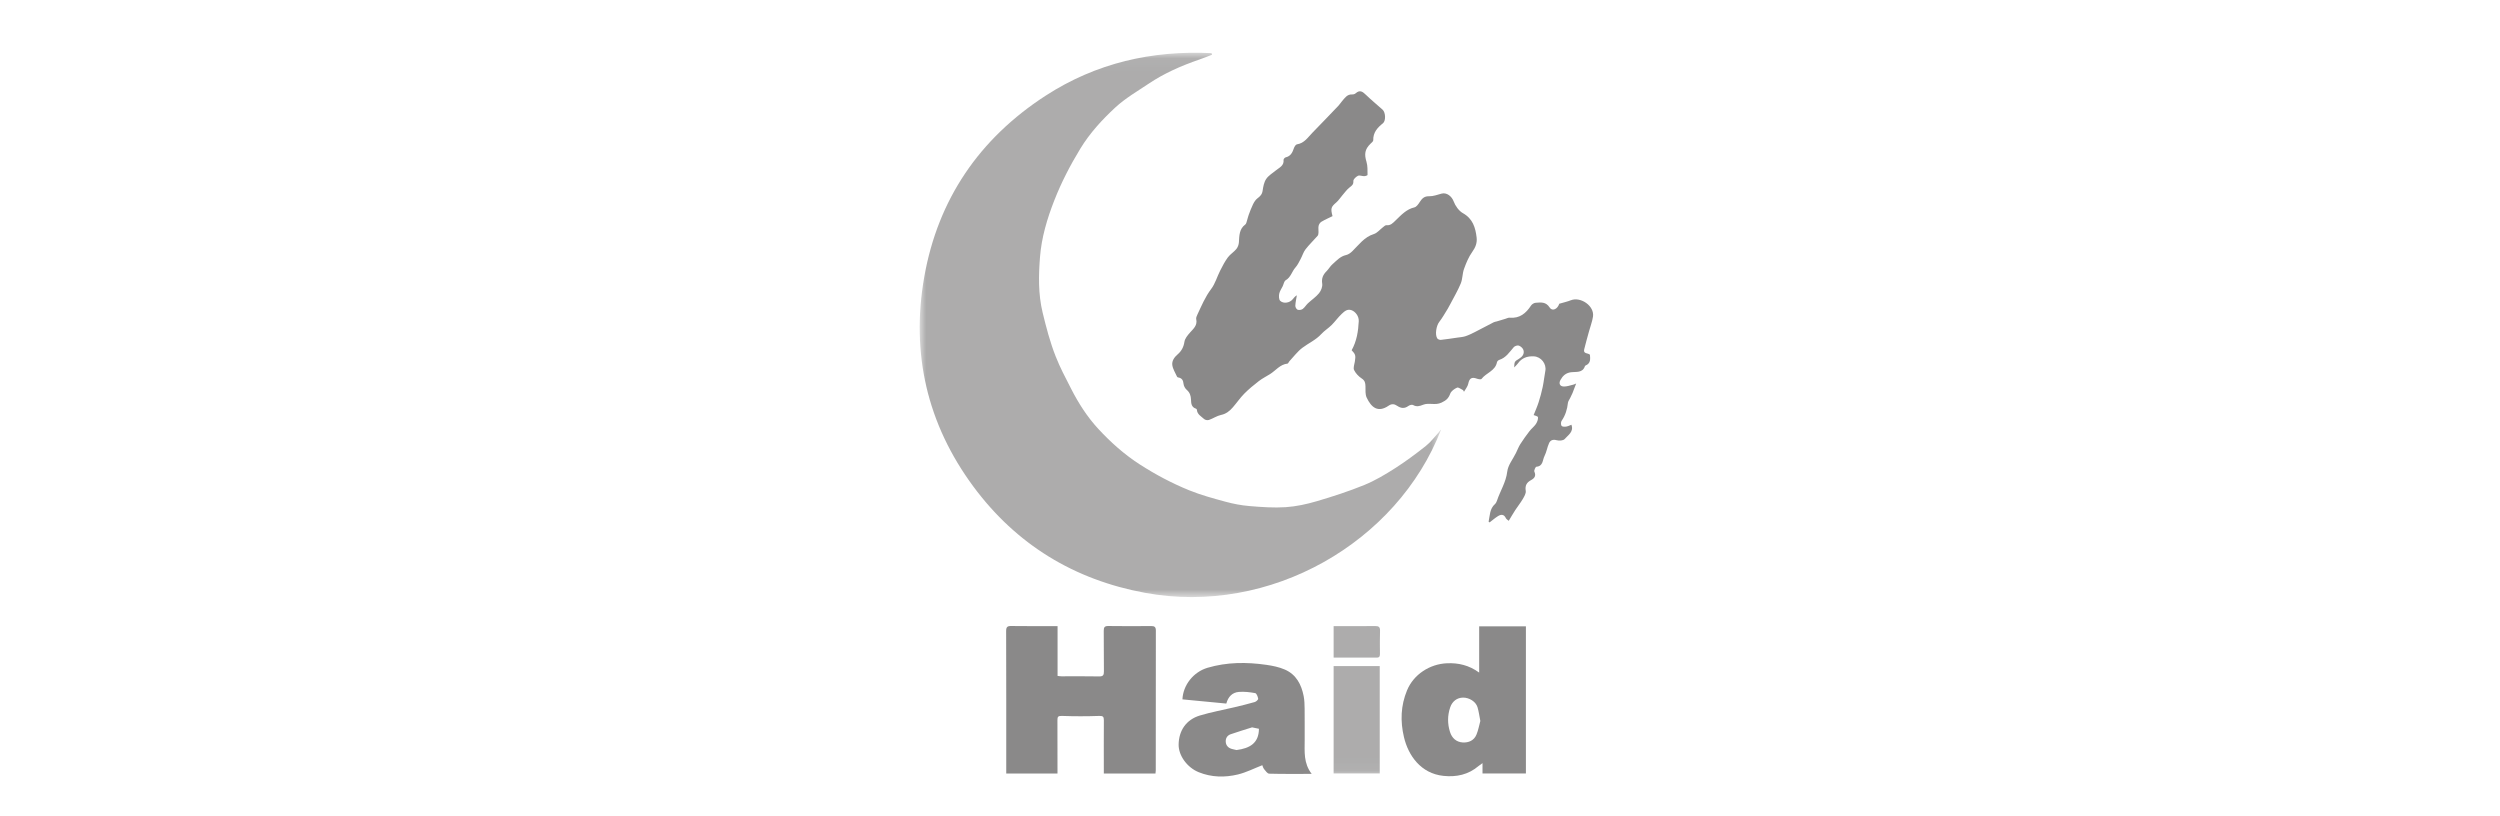
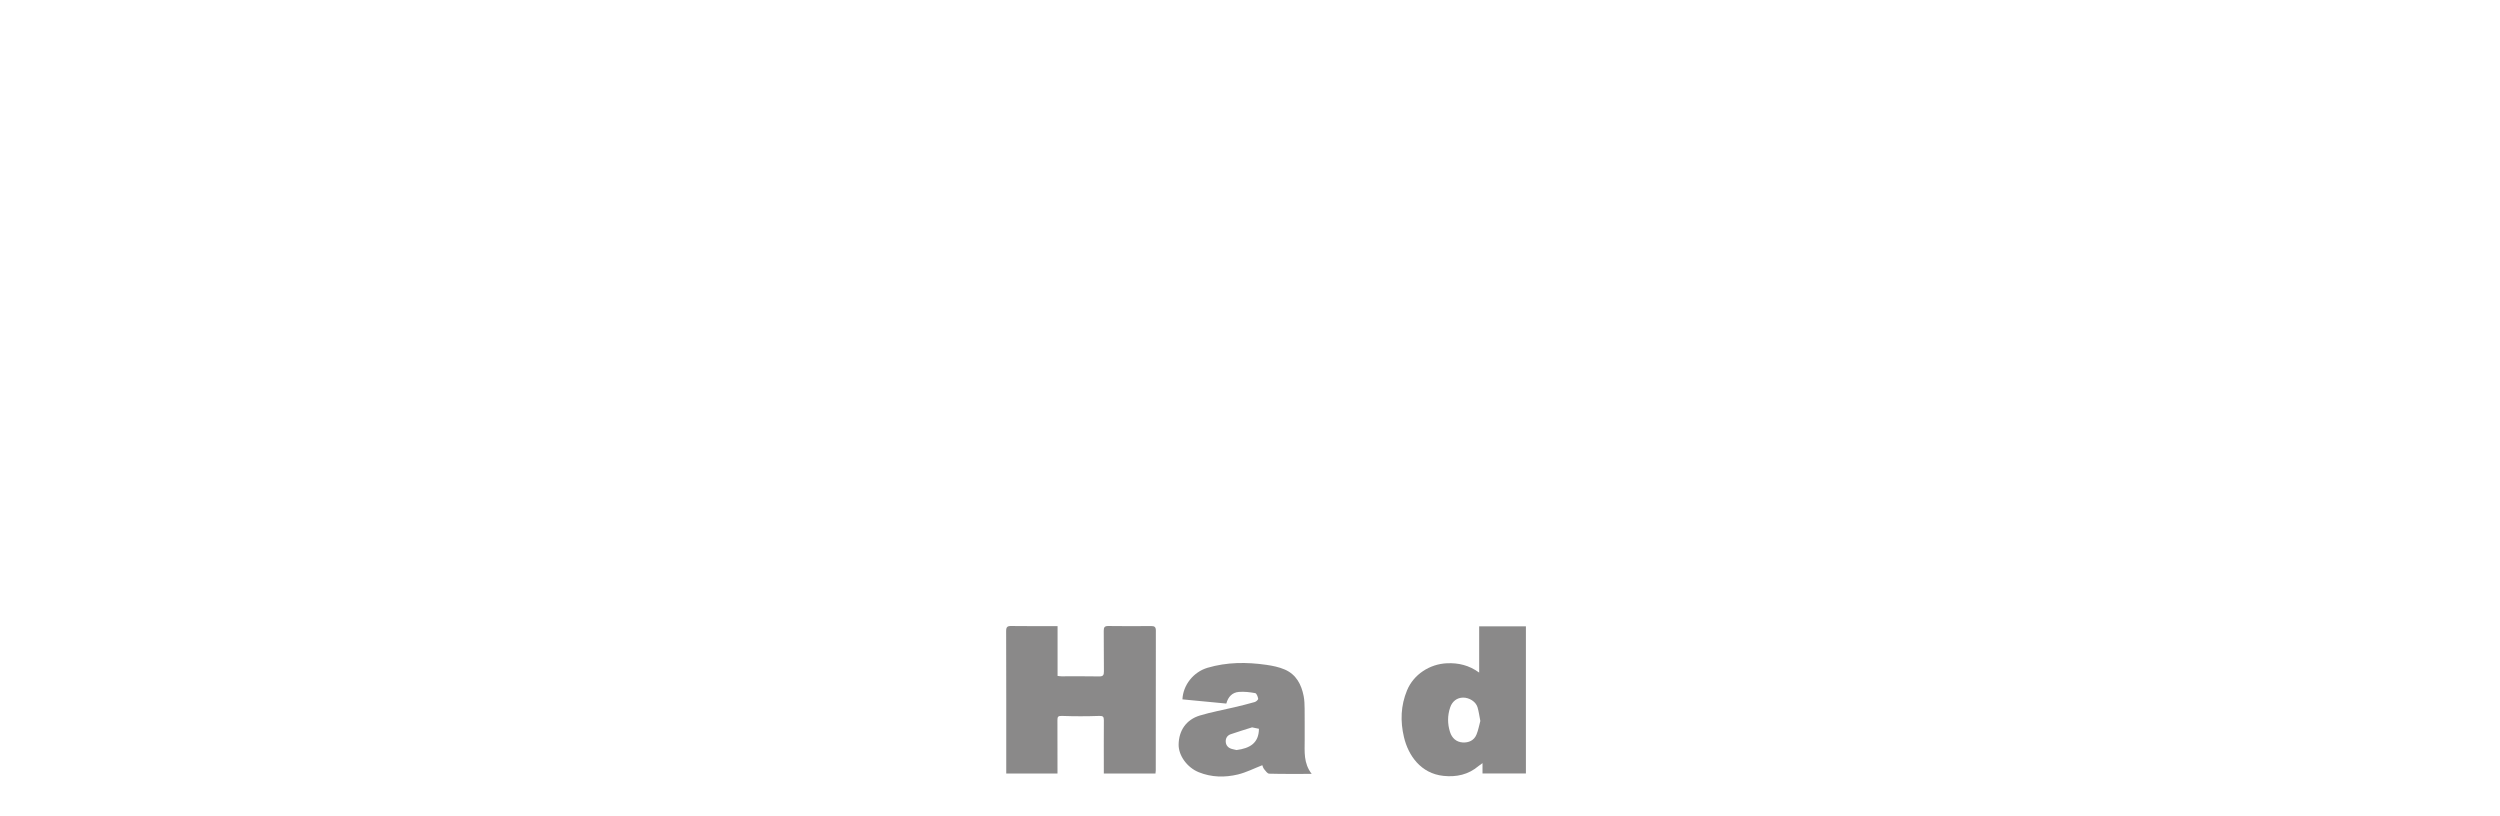
<svg xmlns="http://www.w3.org/2000/svg" xmlns:xlink="http://www.w3.org/1999/xlink" width="193px" height="63px" viewBox="0 0 193 63" version="1.1">
  <title>Artboard 4 Copy 19</title>
  <desc>Created with Sketch.</desc>
  <defs>
-     <polygon id="path-1" points="3.31902411e-06 0.052 40.249 0.052 40.249 42.075 3.31902411e-06 42.075" />
    <polygon id="path-3" points="0 55.948 51.989 55.948 51.989 0.072 0 0.072" />
  </defs>
  <g id="Artboard-4-Copy-19" stroke="none" stroke-width="1" fill="none" fill-rule="evenodd">
    <g id="Group-54" transform="translate(71, 4)">
      <g id="Page-1">
        <g id="Group-3" transform="translate(0, 0.02)">
          <mask id="mask-2" fill="white">
            <use xlink:href="#path-1" />
          </mask>
          <g id="Clip-2" opacity="0.7" />
          <path d="M22.568,0.204 C22.231,0.333 21.898,0.471 21.558,0.588 C20.201,1.056 18.892,1.628 17.696,2.429 C16.812,3.021 15.872,3.564 15.098,4.281 C14.08,5.225 13.134,6.252 12.397,7.463 C11.619,8.741 10.938,10.057 10.393,11.448 C9.842,12.854 9.408,14.313 9.29,15.803 C9.177,17.228 9.144,18.676 9.492,20.114 C9.77,21.262 10.067,22.401 10.498,23.495 C10.837,24.357 11.275,25.182 11.699,26.009 C12.268,27.12 12.942,28.175 13.788,29.088 C14.745,30.123 15.796,31.063 16.994,31.835 C18.204,32.614 19.469,33.286 20.795,33.826 C21.7,34.195 22.653,34.453 23.599,34.71 C24.203,34.874 24.829,34.996 25.452,35.047 C26.383,35.125 27.326,35.195 28.255,35.134 C29.067,35.081 29.884,34.901 30.667,34.67 C31.907,34.305 33.142,33.904 34.337,33.416 C35.163,33.078 35.944,32.609 36.699,32.127 C37.523,31.6 38.313,31.013 39.08,30.404 C39.463,30.1 39.764,29.691 40.098,29.326 C40.151,29.268 40.18,29.19 40.249,29.151 C36.872,37.852 27.058,43.532 17.395,41.747 C11.926,40.738 7.453,38.02 4.132,33.523 C0.569,28.697 -0.682,23.249 0.349,17.378 C1.403,11.371 4.61,6.674 9.731,3.361 C13.621,0.843 17.932,-0.143 22.531,0.083 C22.543,0.124 22.556,0.164 22.568,0.204" id="Fill-1" fill="#595757" opacity="0.7" mask="url(#mask-2)" />
        </g>
-         <path d="M41.95,26.119 C41.793,26.048 41.594,25.88 41.487,25.925 C41.277,26.016 41.03,26.193 40.957,26.392 C40.825,26.751 40.654,26.906 40.286,27.081 C39.79,27.318 39.316,27.064 38.861,27.248 C38.615,27.348 38.363,27.43 38.088,27.267 C38.008,27.22 37.821,27.272 37.728,27.34 C37.426,27.563 37.15,27.524 36.859,27.328 C36.649,27.186 36.447,27.151 36.204,27.318 C35.364,27.892 34.858,27.439 34.508,26.697 C34.389,26.445 34.422,26.113 34.414,25.817 C34.407,25.565 34.371,25.379 34.124,25.218 C33.884,25.061 33.658,24.823 33.535,24.567 C33.454,24.399 33.56,24.136 33.594,23.917 C33.669,23.441 33.649,23.358 33.348,23.038 C33.736,22.342 33.858,21.576 33.896,20.794 C33.915,20.419 33.642,20.06 33.346,19.95 C33.008,19.824 32.789,20.041 32.59,20.224 C32.304,20.488 32.079,20.816 31.803,21.091 C31.554,21.339 31.243,21.528 31.007,21.786 C30.588,22.245 30.025,22.487 29.545,22.849 C29.164,23.136 28.869,23.539 28.538,23.892 C28.486,23.949 28.449,24.065 28.396,24.071 C27.814,24.131 27.487,24.609 27.038,24.886 C26.751,25.064 26.446,25.217 26.18,25.422 C25.789,25.724 25.404,26.04 25.057,26.391 C24.734,26.718 24.475,27.106 24.17,27.452 C23.929,27.727 23.662,27.95 23.27,28.032 C22.945,28.1 22.65,28.308 22.33,28.42 C22.224,28.456 22.042,28.426 21.962,28.353 C21.737,28.146 21.423,27.995 21.397,27.627 C21.395,27.599 21.359,27.559 21.33,27.55 C20.977,27.436 20.955,27.152 20.945,26.844 C20.936,26.559 20.857,26.303 20.617,26.097 C20.491,25.989 20.384,25.797 20.369,25.634 C20.343,25.351 20.241,25.188 19.962,25.14 C19.928,25.134 19.882,25.113 19.871,25.087 C19.738,24.785 19.539,24.49 19.501,24.175 C19.464,23.865 19.646,23.585 19.916,23.355 C20.197,23.116 20.378,22.799 20.437,22.392 C20.473,22.138 20.682,21.886 20.865,21.679 C21.135,21.374 21.456,21.12 21.348,20.637 C21.325,20.535 21.384,20.401 21.434,20.296 C21.755,19.615 22.038,18.922 22.504,18.307 C22.815,17.896 22.959,17.36 23.198,16.891 C23.376,16.54 23.558,16.186 23.79,15.871 C23.971,15.627 24.252,15.46 24.447,15.224 C24.558,15.088 24.631,14.886 24.643,14.709 C24.677,14.197 24.66,13.682 25.139,13.329 C25.212,13.275 25.232,13.142 25.265,13.043 C25.314,12.895 25.342,12.741 25.397,12.596 C25.5,12.319 25.601,12.039 25.732,11.774 C25.817,11.604 25.927,11.423 26.074,11.312 C26.282,11.155 26.434,11.008 26.474,10.726 C26.519,10.414 26.579,10.071 26.748,9.82 C26.929,9.55 27.241,9.365 27.503,9.152 C27.771,8.933 28.138,8.796 28.091,8.34 C28.085,8.28 28.186,8.164 28.254,8.148 C28.636,8.06 28.775,7.778 28.887,7.446 C28.926,7.328 29.03,7.157 29.124,7.143 C29.696,7.058 29.971,6.599 30.323,6.241 C31.001,5.549 31.67,4.848 32.339,4.148 C32.437,4.046 32.509,3.919 32.603,3.813 C32.818,3.57 32.993,3.269 33.39,3.29 C33.479,3.295 33.593,3.261 33.658,3.202 C33.99,2.902 34.211,3.089 34.464,3.334 C34.873,3.728 35.314,4.089 35.737,4.468 C35.969,4.676 36,5.328 35.763,5.516 C35.335,5.857 34.999,6.229 35.015,6.826 C35.017,6.915 34.886,7.016 34.802,7.097 C34.364,7.522 34.31,7.9 34.494,8.498 C34.591,8.815 34.567,9.171 34.574,9.51 C34.575,9.54 34.408,9.599 34.318,9.6 C34.154,9.603 33.961,9.511 33.834,9.572 C33.68,9.645 33.472,9.842 33.48,9.974 C33.497,10.242 33.369,10.328 33.194,10.464 C32.985,10.625 32.825,10.852 32.649,11.055 C32.481,11.249 32.342,11.475 32.15,11.639 C31.763,11.969 31.708,12.089 31.872,12.686 C31.594,12.823 31.291,12.954 31.01,13.121 C30.909,13.181 30.822,13.318 30.796,13.435 C30.761,13.594 30.798,13.769 30.789,13.936 C30.785,14.027 30.776,14.14 30.722,14.202 C30.416,14.554 30.074,14.877 29.789,15.244 C29.622,15.458 29.546,15.74 29.415,15.983 C29.292,16.212 29.181,16.457 29.011,16.646 C28.734,16.954 28.656,17.404 28.259,17.633 C28.132,17.706 28.099,17.94 28.023,18.1 C27.93,18.291 27.796,18.474 27.756,18.676 C27.721,18.852 27.725,19.121 27.832,19.223 C28.089,19.469 28.567,19.381 28.79,19.11 C28.886,18.994 28.976,18.873 29.117,18.797 C29.074,19.067 29.01,19.336 28.999,19.607 C28.995,19.711 29.089,19.879 29.178,19.911 C29.289,19.952 29.471,19.925 29.568,19.853 C29.726,19.737 29.828,19.549 29.974,19.413 C30.258,19.148 30.593,18.928 30.834,18.63 C30.989,18.44 31.11,18.129 31.074,17.898 C31.009,17.479 31.147,17.198 31.42,16.925 C31.577,16.767 31.687,16.56 31.852,16.414 C32.174,16.129 32.458,15.79 32.918,15.689 C33.092,15.651 33.266,15.524 33.398,15.394 C33.908,14.897 34.321,14.298 35.061,14.068 C35.325,13.986 35.531,13.718 35.767,13.54 C35.849,13.477 35.948,13.377 36.03,13.386 C36.359,13.421 36.528,13.219 36.738,13.018 C37.166,12.61 37.565,12.155 38.192,12.009 C38.353,11.972 38.496,11.763 38.6,11.602 C38.777,11.332 38.946,11.14 39.325,11.151 C39.644,11.159 39.97,11.035 40.288,10.948 C40.697,10.836 41.081,11.168 41.221,11.545 C41.351,11.894 41.62,12.278 41.935,12.455 C42.699,12.883 42.904,13.565 42.995,14.333 C43.044,14.745 42.913,15.093 42.658,15.447 C42.377,15.836 42.188,16.304 42.022,16.761 C41.892,17.12 41.915,17.537 41.77,17.886 C41.541,18.441 41.23,18.962 40.952,19.496 C40.893,19.61 40.835,19.724 40.767,19.833 C40.551,20.178 40.354,20.539 40.105,20.859 C39.886,21.14 39.761,21.839 39.96,22.128 C40.008,22.197 40.145,22.247 40.234,22.238 C40.656,22.193 41.075,22.127 41.495,22.066 C41.706,22.035 41.925,22.023 42.126,21.958 C42.376,21.876 42.616,21.759 42.851,21.64 C43.344,21.391 43.83,21.128 44.322,20.876 C44.393,20.84 44.479,20.835 44.557,20.811 C44.776,20.746 44.994,20.678 45.213,20.613 C45.324,20.58 45.44,20.516 45.548,20.526 C46.317,20.595 46.802,20.191 47.194,19.591 C47.264,19.483 47.427,19.383 47.554,19.374 C47.953,19.346 48.342,19.282 48.633,19.74 C48.837,20.062 49.247,19.861 49.374,19.449 C49.692,19.355 49.991,19.29 50.271,19.179 C51.021,18.883 52.109,19.616 51.978,20.45 C51.918,20.831 51.776,21.199 51.674,21.573 C51.547,22.038 51.413,22.501 51.3,22.969 C51.212,23.334 51.583,23.234 51.743,23.385 C51.769,23.702 51.817,24.041 51.415,24.214 C51.394,24.223 51.367,24.24 51.36,24.259 C51.183,24.811 50.675,24.687 50.293,24.735 C49.879,24.788 49.648,25.011 49.469,25.331 C49.33,25.579 49.401,25.815 49.692,25.837 C49.94,25.856 50.198,25.755 50.45,25.697 C50.54,25.677 50.623,25.629 50.68,25.606 C50.579,25.873 50.493,26.108 50.4,26.34 C50.346,26.471 50.279,26.597 50.218,26.725 C50.158,26.851 50.059,26.973 50.044,27.104 C49.989,27.607 49.846,28.069 49.555,28.49 C49.492,28.582 49.491,28.784 49.552,28.875 C49.599,28.946 49.791,28.951 49.91,28.933 C50.058,28.91 50.197,28.833 50.313,28.789 C50.517,29.333 50.057,29.584 49.791,29.894 C49.686,30.016 49.368,30.039 49.181,29.986 C48.893,29.904 48.694,29.978 48.587,30.212 C48.442,30.533 48.393,30.9 48.233,31.212 C48.079,31.51 48.138,31.992 47.608,32.032 C47.542,32.037 47.412,32.32 47.453,32.409 C47.603,32.734 47.457,32.924 47.21,33.057 C46.863,33.244 46.719,33.476 46.787,33.894 C46.819,34.092 46.666,34.339 46.551,34.537 C46.38,34.831 46.162,35.096 45.976,35.382 C45.811,35.635 45.661,35.9 45.475,36.208 C45.387,36.129 45.29,36.081 45.255,36.005 C45.108,35.686 44.878,35.698 44.636,35.85 C44.409,35.993 44.205,36.172 43.997,36.33 C43.955,36.299 43.919,36.282 43.921,36.273 C44.021,35.798 43.999,35.28 44.411,34.915 C44.484,34.849 44.536,34.746 44.567,34.65 C44.816,33.898 45.262,33.233 45.36,32.405 C45.418,31.908 45.797,31.449 46.031,30.973 C46.144,30.743 46.234,30.498 46.37,30.283 C46.589,29.939 46.828,29.608 47.076,29.286 C47.225,29.091 47.433,28.938 47.569,28.736 C47.669,28.586 47.75,28.38 47.732,28.21 C47.724,28.129 47.465,28.075 47.397,28.043 C47.513,27.75 47.665,27.416 47.777,27.069 C47.904,26.677 48.011,26.277 48.096,25.874 C48.183,25.464 48.222,25.044 48.3,24.632 C48.403,24.092 47.971,23.537 47.415,23.51 C46.908,23.484 46.48,23.628 46.176,24.064 C46.105,24.166 46.006,24.248 45.894,24.365 C45.915,23.914 45.913,23.911 46.266,23.698 C46.523,23.543 46.698,23.325 46.611,23.027 C46.57,22.885 46.404,22.736 46.261,22.682 C46.154,22.642 45.944,22.708 45.864,22.8 C45.532,23.183 45.26,23.622 44.736,23.786 C44.667,23.808 44.581,23.893 44.567,23.962 C44.436,24.64 43.729,24.784 43.372,25.253 C43.331,25.308 43.127,25.274 43.016,25.233 C42.613,25.082 42.432,25.208 42.349,25.624 C42.305,25.844 42.134,26.039 42.02,26.245 C41.997,26.203 41.973,26.161 41.95,26.119" id="Fill-4" fill="#595757" opacity="0.7" />
        <path d="M10.644,44.335 L10.644,48.181 C10.759,48.193 10.849,48.211 10.94,48.211 C11.909,48.213 12.879,48.198 13.848,48.219 C14.164,48.226 14.225,48.113 14.222,47.827 C14.207,46.784 14.223,45.74 14.209,44.697 C14.206,44.417 14.283,44.324 14.574,44.328 C15.675,44.345 16.776,44.34 17.877,44.331 C18.133,44.33 18.232,44.407 18.232,44.682 C18.224,48.28 18.226,51.878 18.225,55.477 C18.225,55.547 18.212,55.617 18.203,55.715 L14.215,55.715 C14.215,55.571 14.215,55.443 14.215,55.316 C14.215,54.081 14.208,52.845 14.218,51.61 C14.221,51.326 14.15,51.259 13.848,51.27 C12.892,51.303 11.933,51.304 10.977,51.269 C10.678,51.258 10.632,51.342 10.634,51.596 C10.641,52.831 10.638,54.067 10.638,55.302 L10.638,55.717 L6.682,55.717 L6.682,55.341 C6.682,51.802 6.686,48.264 6.674,44.726 C6.673,44.402 6.764,44.323 7.077,44.328 C8.248,44.346 9.418,44.335 10.644,44.335" id="Fill-6" fill="#595757" opacity="0.7" />
        <path d="M43.282,51.66 C43.206,51.275 43.163,50.93 43.066,50.602 C42.937,50.168 42.431,49.85 41.945,49.855 C41.486,49.859 41.116,50.14 40.958,50.6 C40.74,51.233 40.741,51.871 40.939,52.505 C41.089,52.984 41.431,53.288 41.925,53.318 C42.375,53.345 42.79,53.169 42.978,52.724 C43.124,52.38 43.188,52.001 43.282,51.66 Z M43.192,44.353 L46.8,44.353 L46.8,55.713 L43.45,55.713 L43.45,54.914 C43.3,55.023 43.217,55.074 43.144,55.136 C42.357,55.805 41.44,56.003 40.436,55.898 C38.682,55.715 37.72,54.319 37.386,52.909 C37.094,51.671 37.137,50.471 37.623,49.296 C38.133,48.061 39.378,47.261 40.707,47.204 C41.587,47.166 42.402,47.352 43.192,47.923 L43.192,44.353 Z" id="Fill-8" fill="#595757" opacity="0.7" />
        <path d="M25.661,52.152 C25.11,52.327 24.555,52.493 24.008,52.683 C23.745,52.774 23.609,52.996 23.627,53.27 C23.645,53.542 23.811,53.731 24.076,53.812 C24.223,53.856 24.375,53.882 24.465,53.903 C25.479,53.77 26.184,53.375 26.19,52.262 M30.262,55.744 C29.081,55.744 28.03,55.757 26.981,55.728 C26.845,55.724 26.698,55.515 26.589,55.377 C26.505,55.27 26.472,55.123 26.45,55.074 C25.801,55.326 25.204,55.635 24.569,55.788 C23.559,56.032 22.531,56.014 21.545,55.616 C20.644,55.253 19.977,54.323 19.99,53.477 C20.006,52.398 20.574,51.559 21.621,51.24 C22.492,50.975 23.396,50.816 24.283,50.603 C24.814,50.477 25.345,50.348 25.87,50.196 C25.978,50.165 26.141,50.014 26.13,49.94 C26.107,49.782 26.007,49.529 25.903,49.51 C25.489,49.433 25.057,49.383 24.64,49.416 C24.131,49.457 23.811,49.792 23.672,50.315 C22.536,50.207 21.41,50.099 20.284,49.991 C20.333,48.883 21.137,47.873 22.223,47.552 C23.715,47.112 25.231,47.106 26.753,47.324 C27.242,47.394 27.743,47.496 28.192,47.691 C29.066,48.071 29.468,48.842 29.643,49.738 C29.704,50.052 29.713,50.379 29.717,50.7 C29.727,51.515 29.719,52.331 29.721,53.146 C29.724,54.016 29.617,54.904 30.262,55.744" id="Fill-10" fill="#595757" opacity="0.7" />
        <mask id="mask-4" fill="white">
          <use xlink:href="#path-3" />
        </mask>
        <g id="Clip-13" opacity="0.7" />
-         <polygon id="Fill-12" fill="#595757" opacity="0.7" mask="url(#mask-4)" points="31.955 55.711 35.515 55.711 35.515 47.422 31.955 47.422" />
-         <path d="M31.956,46.766 L31.956,44.335 C32.222,44.335 32.47,44.335 32.717,44.335 C33.531,44.335 34.345,44.343 35.159,44.332 C35.429,44.328 35.549,44.4 35.538,44.697 C35.517,45.284 35.529,45.873 35.532,46.46 C35.533,46.632 35.517,46.769 35.29,46.768 C34.191,46.764 33.092,46.766 31.956,46.766" id="Fill-14" fill="#595757" opacity="0.7" mask="url(#mask-4)" />
      </g>
    </g>
  </g>
</svg>